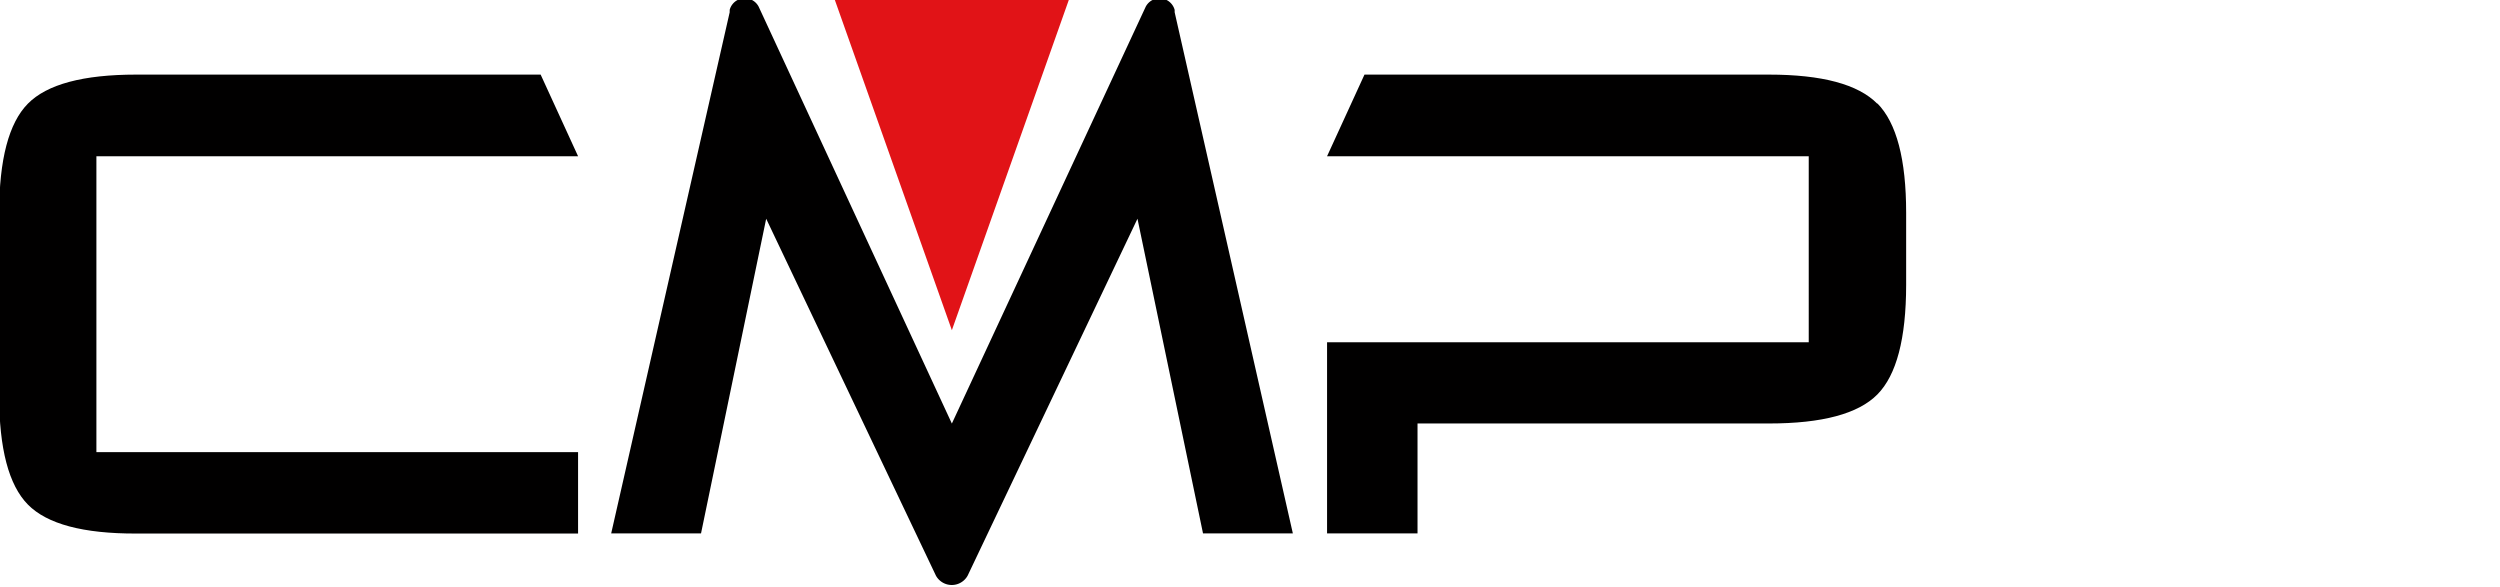
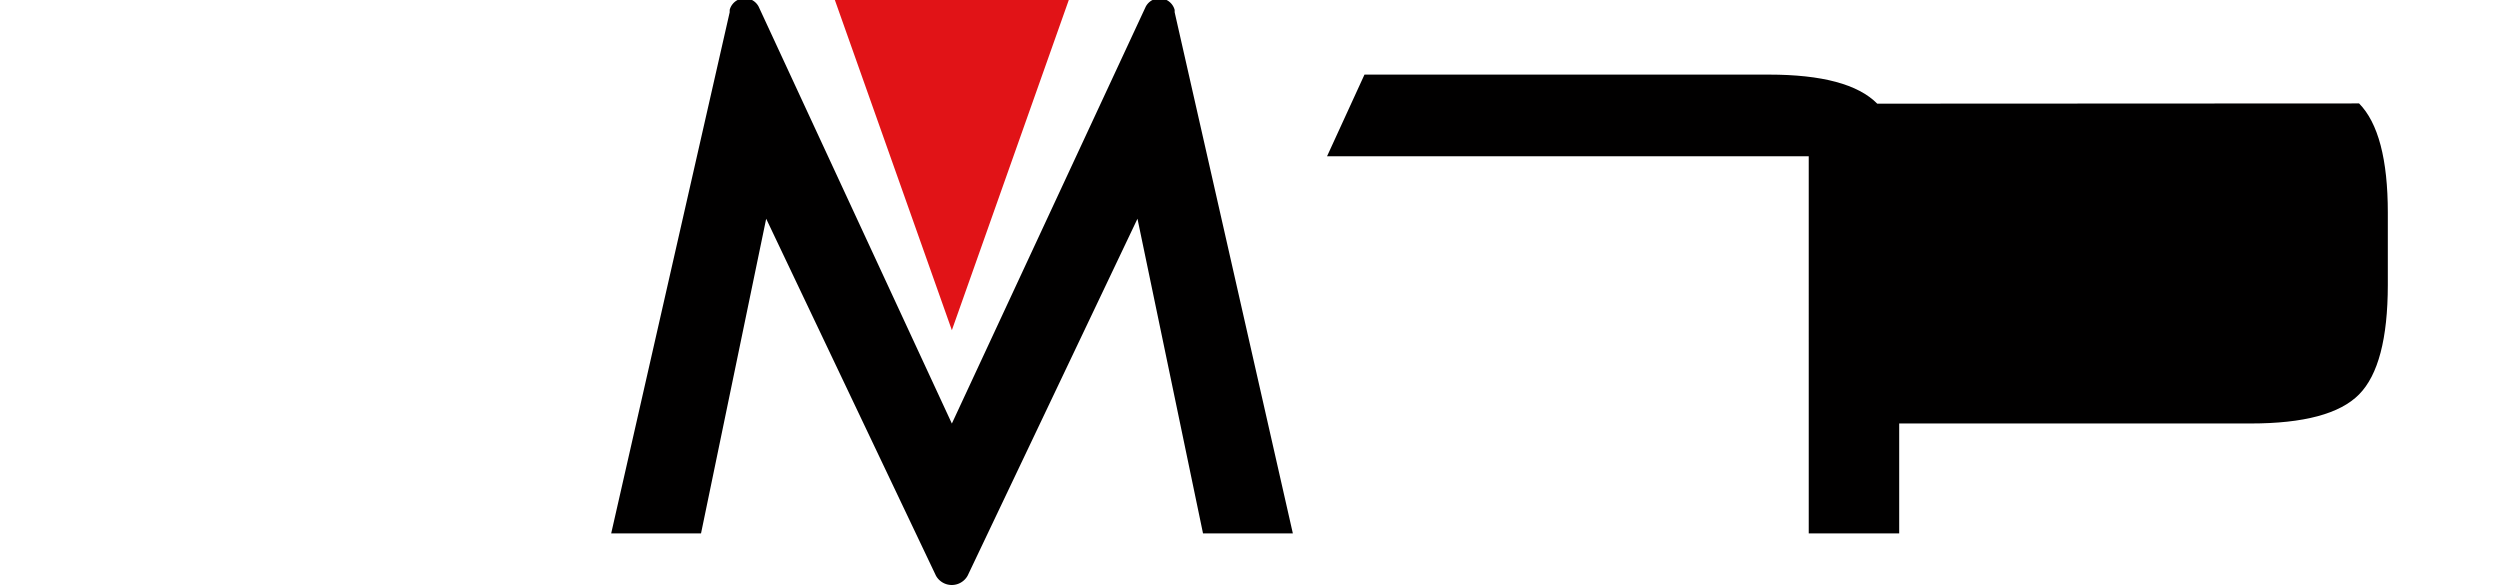
<svg xmlns="http://www.w3.org/2000/svg" id="Ebene_1" data-name="Ebene 1" viewBox="0 0 320.03 75.12">
  <defs>
    <style>.cls-1{fill:#010000;}.cls-2{fill:#e11317;}</style>
  </defs>
-   <path class="cls-1" d="M74,20h0L69.21,9.55H17.44q-10.2,0-13.87,3.72t-3.68,14V50.59q0,10.26,3.68,14t13.87,3.71H74V57.88H12.34V20Z" />
-   <path class="cls-1" d="M240.31,13.27q-3.67-3.72-13.87-3.72H174.67L169.88,20h61.66V43.81H169.88V68.28h11.58V54.21h45q10.2,0,13.87-3.72t3.68-14V27.24q0-10.26-3.68-14" />
+   <path class="cls-1" d="M240.31,13.27q-3.67-3.72-13.87-3.72H174.67L169.88,20h61.66V43.81V68.28h11.58V54.21h45q10.2,0,13.87-3.72t3.68-14V27.24q0-10.26-3.68-14" />
  <polygon class="cls-2" points="136.85 -0.09 121.85 42.27 106.84 -0.09 136.85 -0.09" />
  <path class="cls-1" d="M150.37,1.57c0-.06,0-.12,0-.18l0-.12h0a2,2,0,0,0-3.71-.4h0L121.85,54.22,97.12.86h0a2,2,0,0,0-3.71.4h0l0,.12a1.16,1.16,0,0,0,0,.18L78.24,68.28h11.5L98.08,28l21.73,45.69h0a2.32,2.32,0,0,0,4.06,0h0L145.61,28,154,68.28h11.5Z" />
</svg>